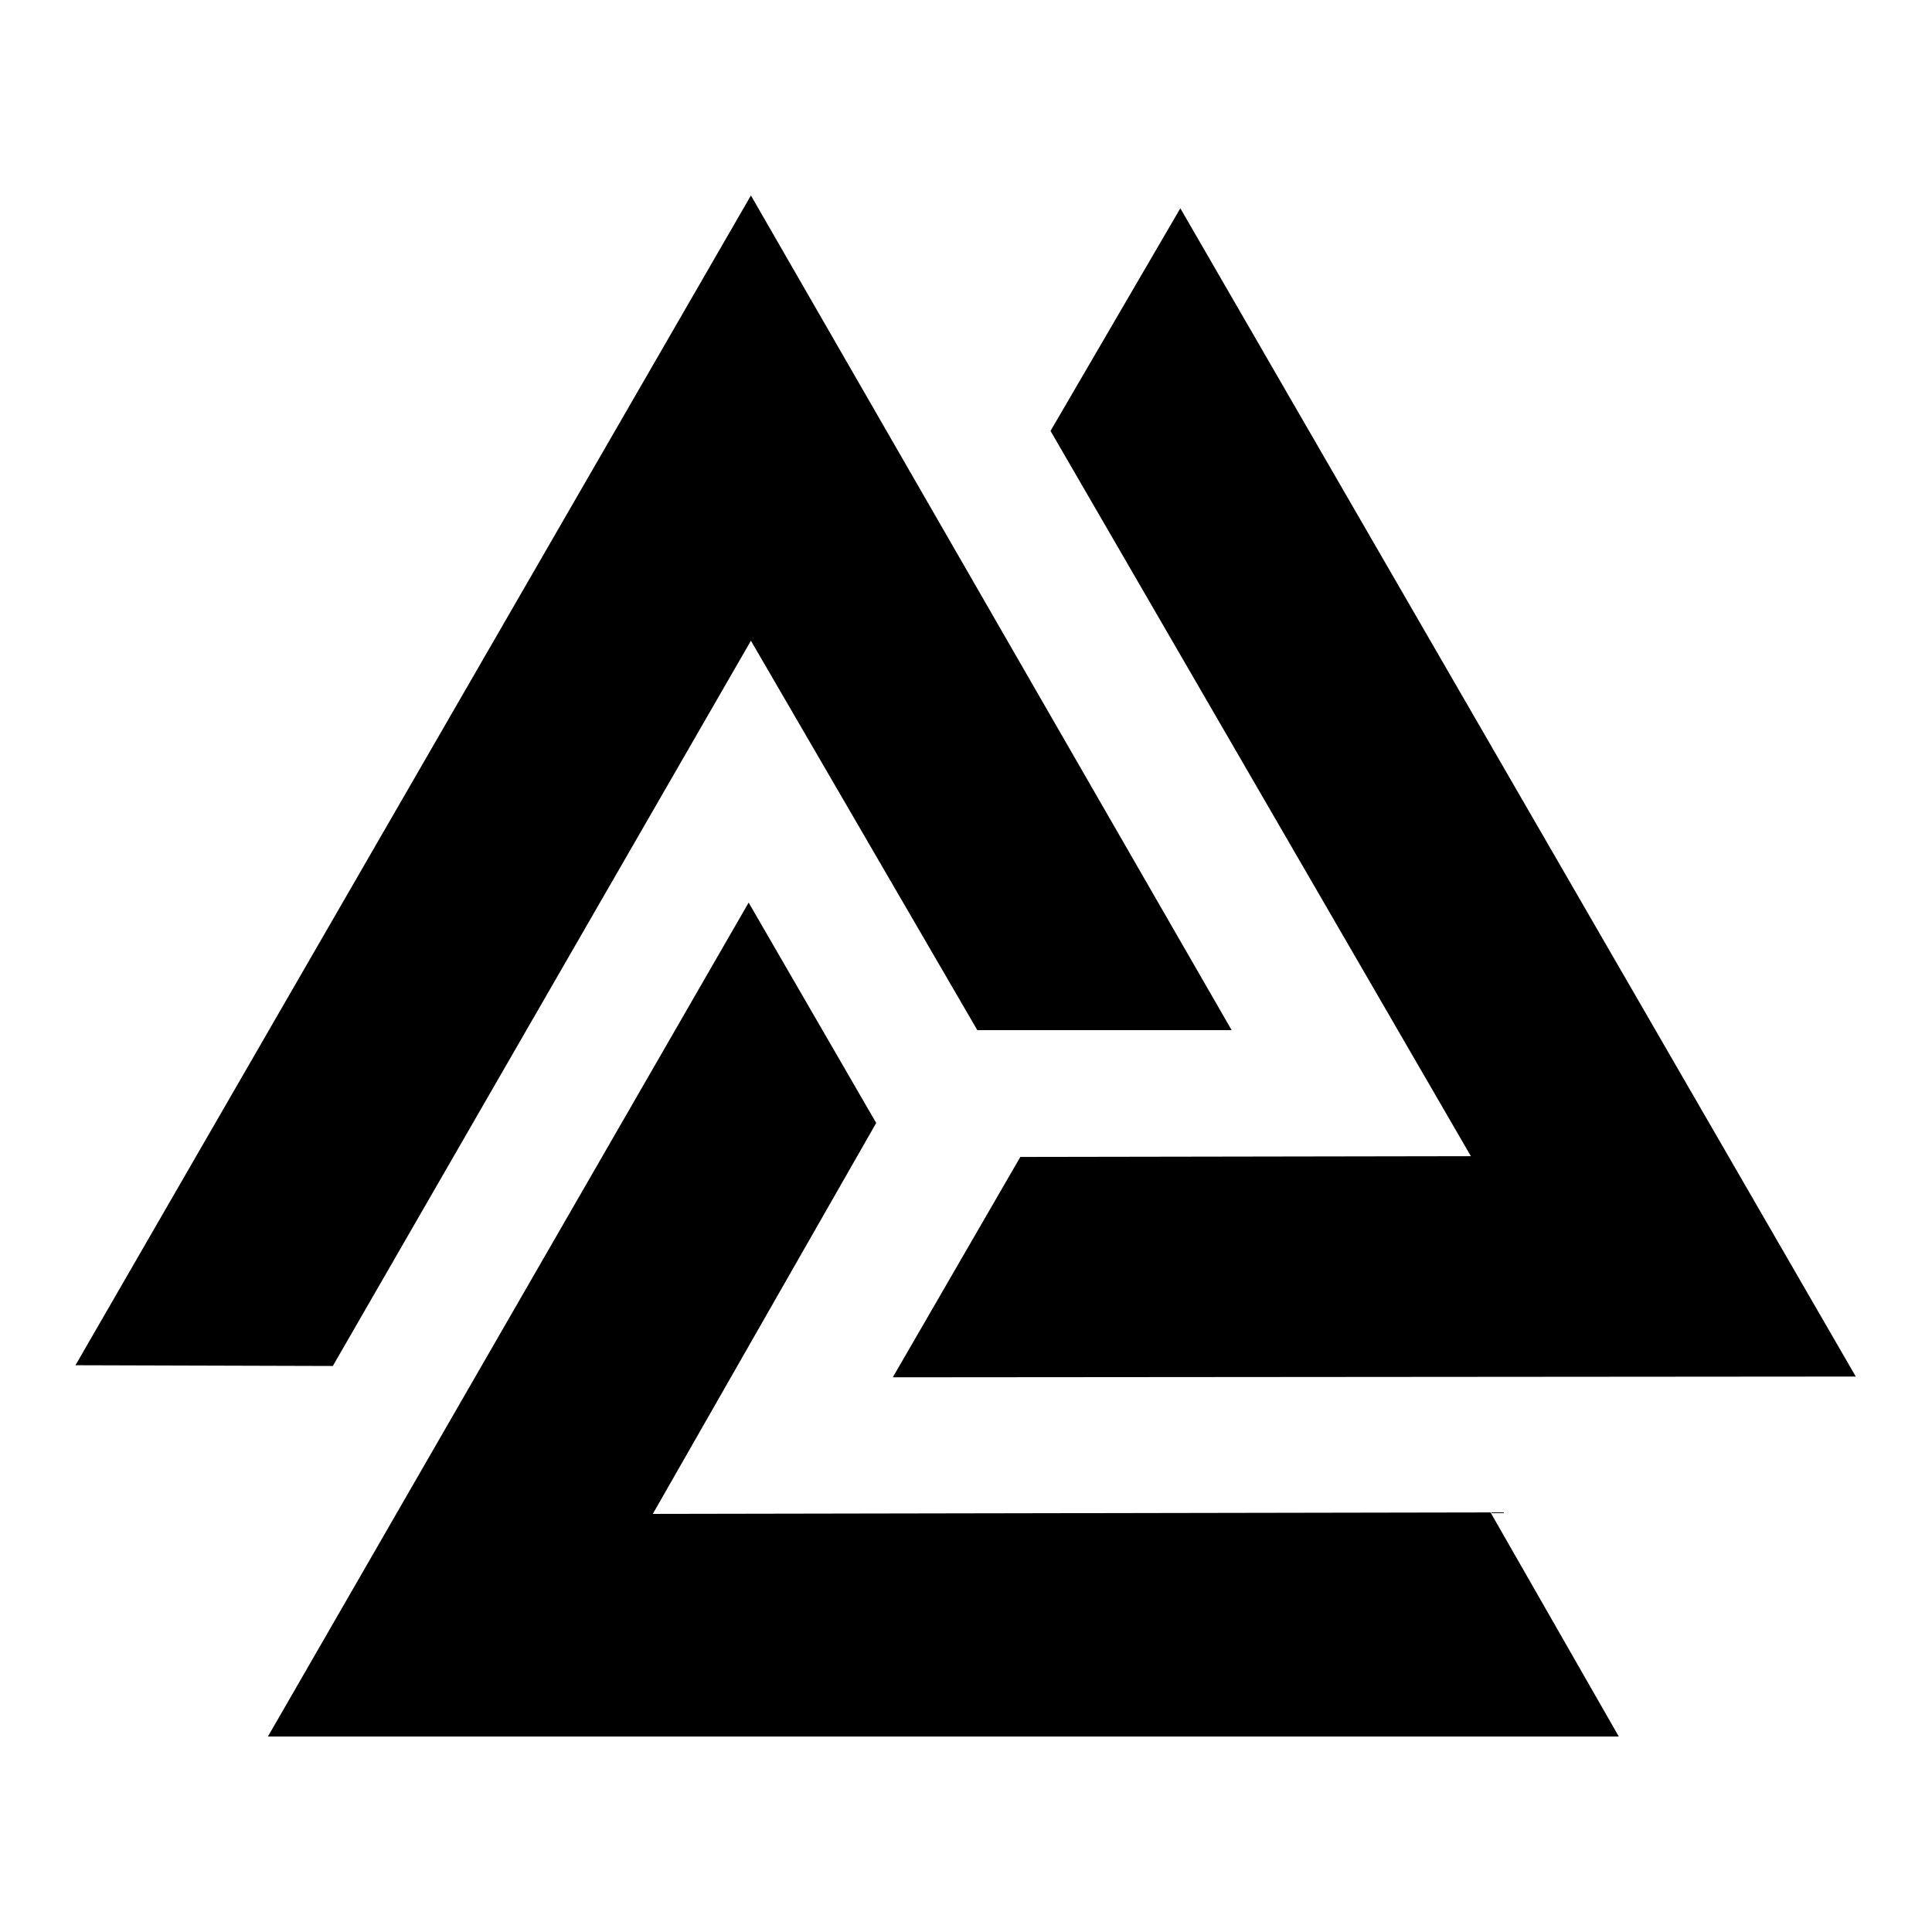
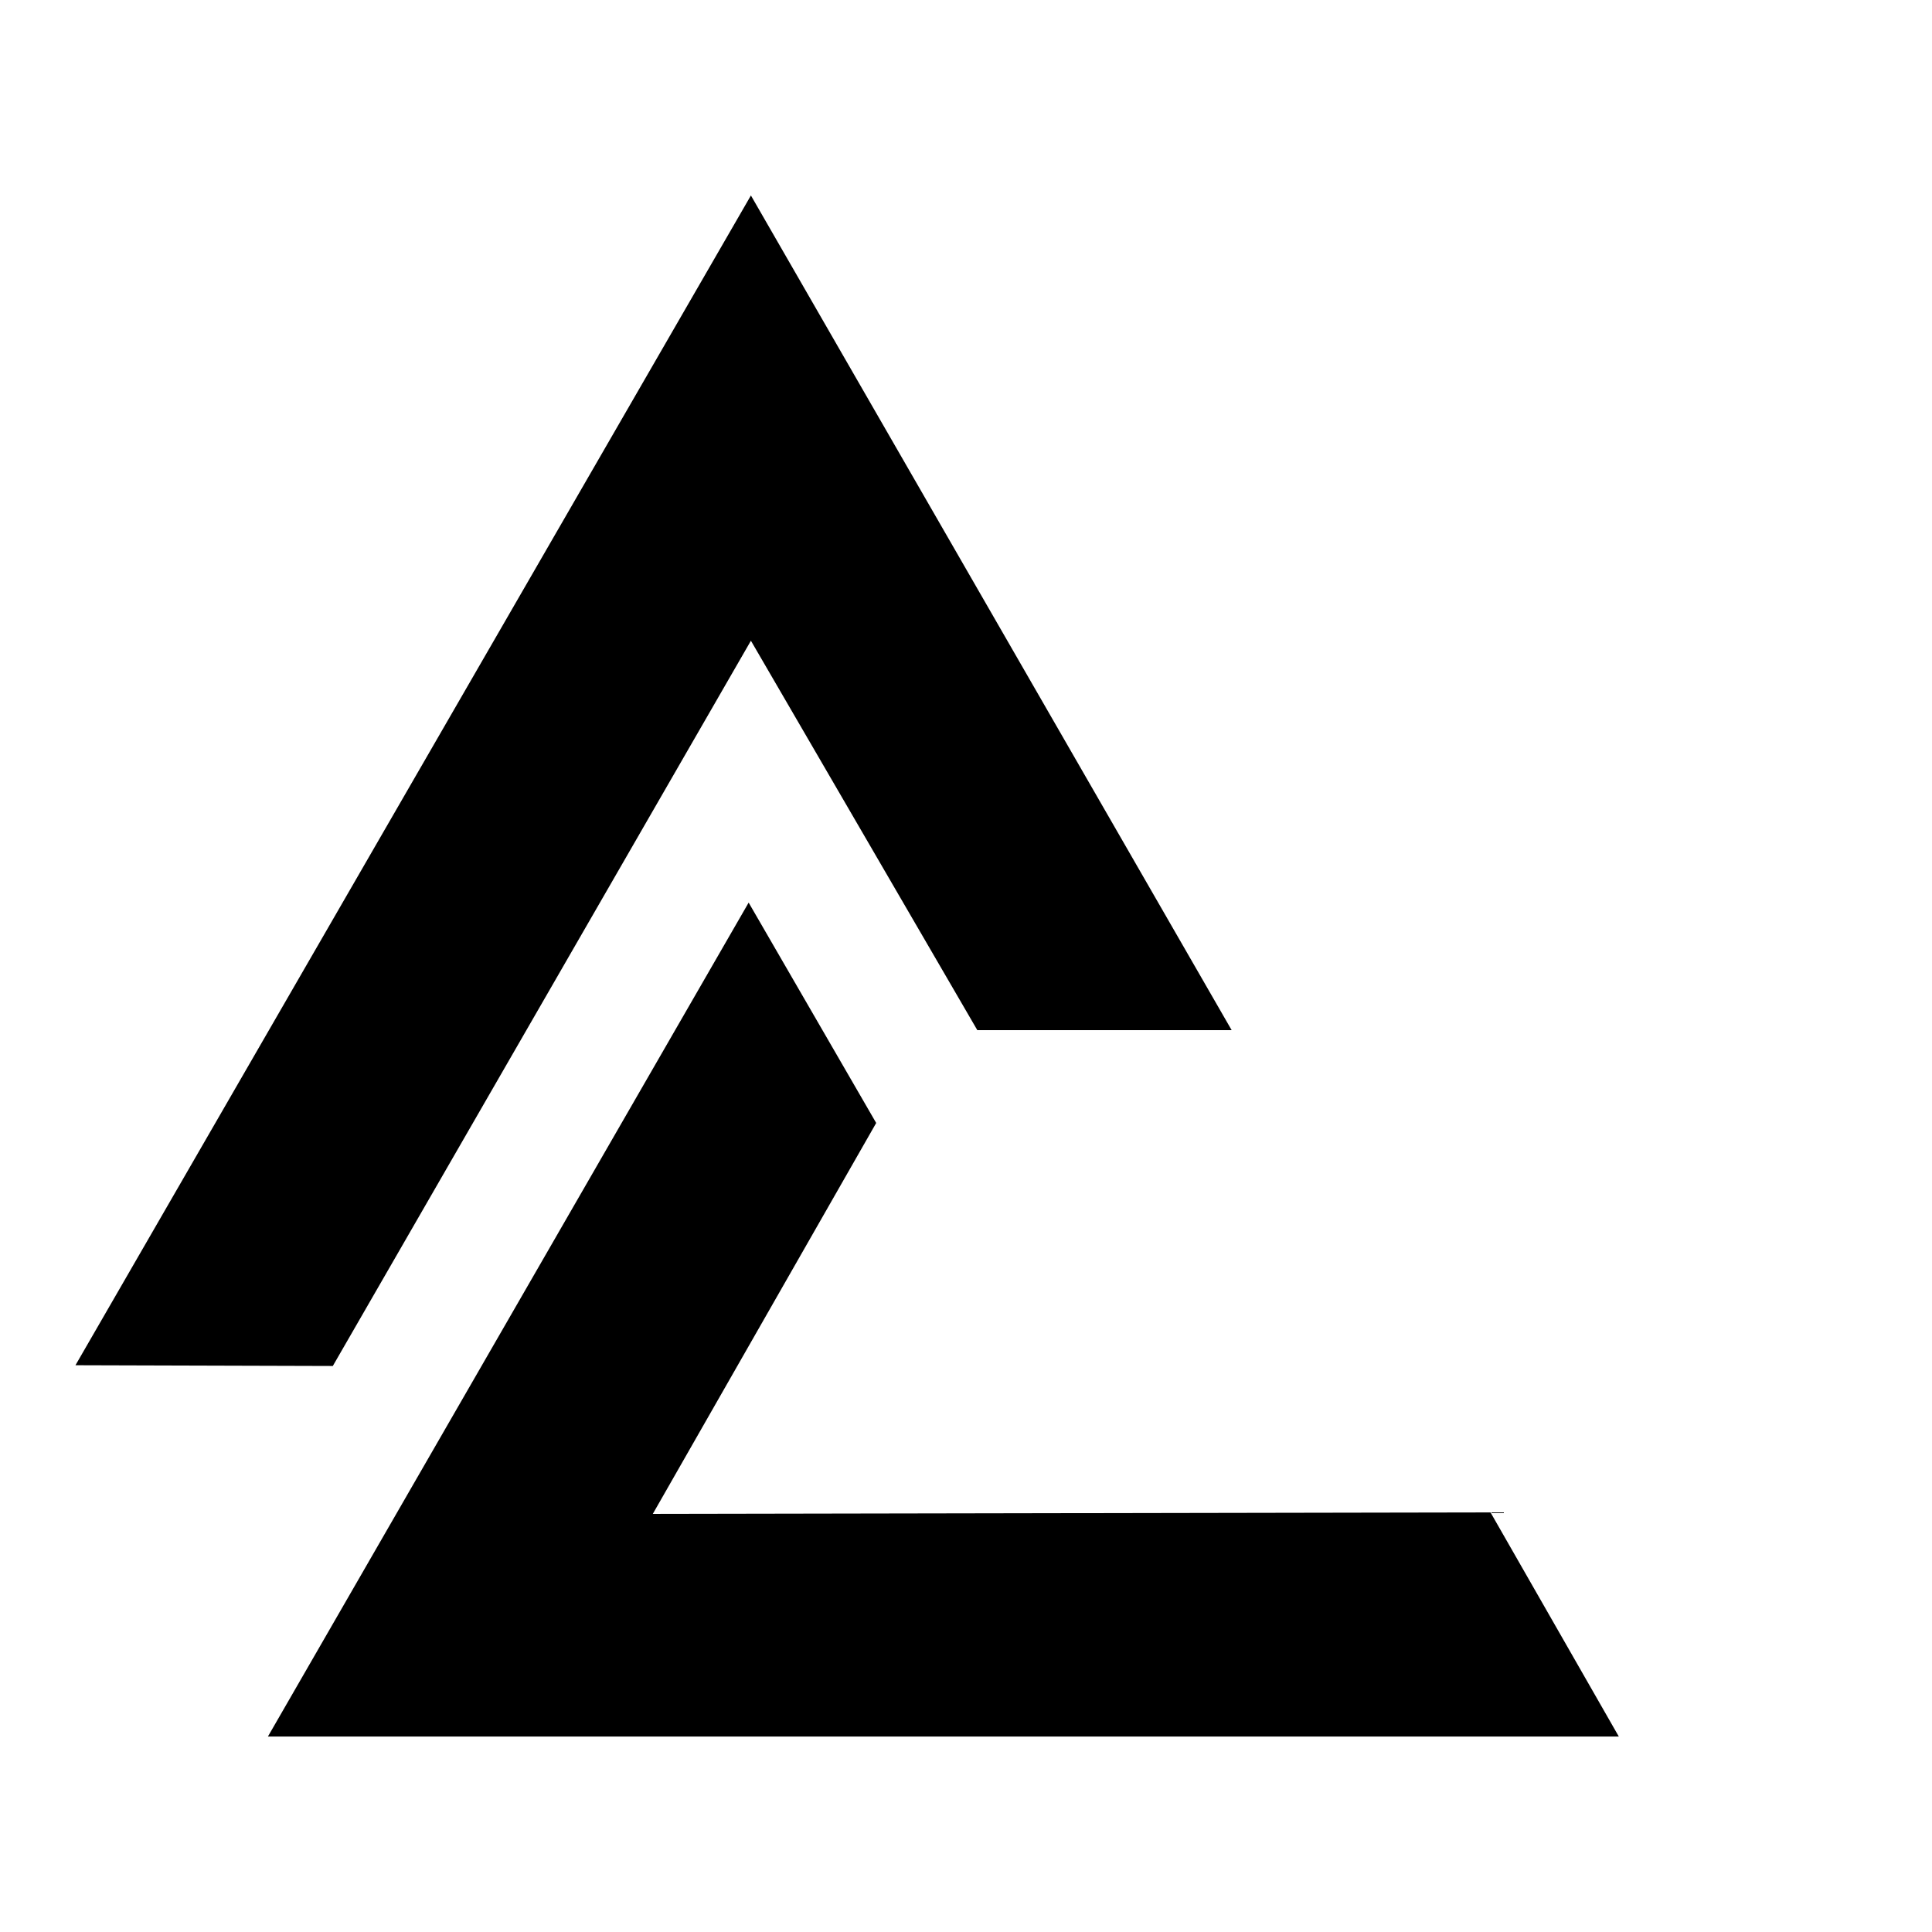
<svg xmlns="http://www.w3.org/2000/svg" version="1.1" x="0px" y="0px" viewBox="0 0 256 256" enable-background="new 0 0 256 256" xml:space="preserve">
  <g>
    <path fill="#000000" d="M99.5,25.9L10,180.9l34.1,0.1l55.4-96.1l30,51.6h33.7L99.5,25.9z" />
    <path fill="#000000" d="M35.5,230.1h179l-17-29.7l-111,0.2l29.6-51.8l-16.9-29.2L35.5,230.1L35.5,230.1z" />
-     <path fill="#000000" d="M139.2,57.1l55.7,96.1l-59.7,0.1l-16.9,29.2l127.6-0.1L156.4,27.6L139.2,57.1z" />
  </g>
</svg>